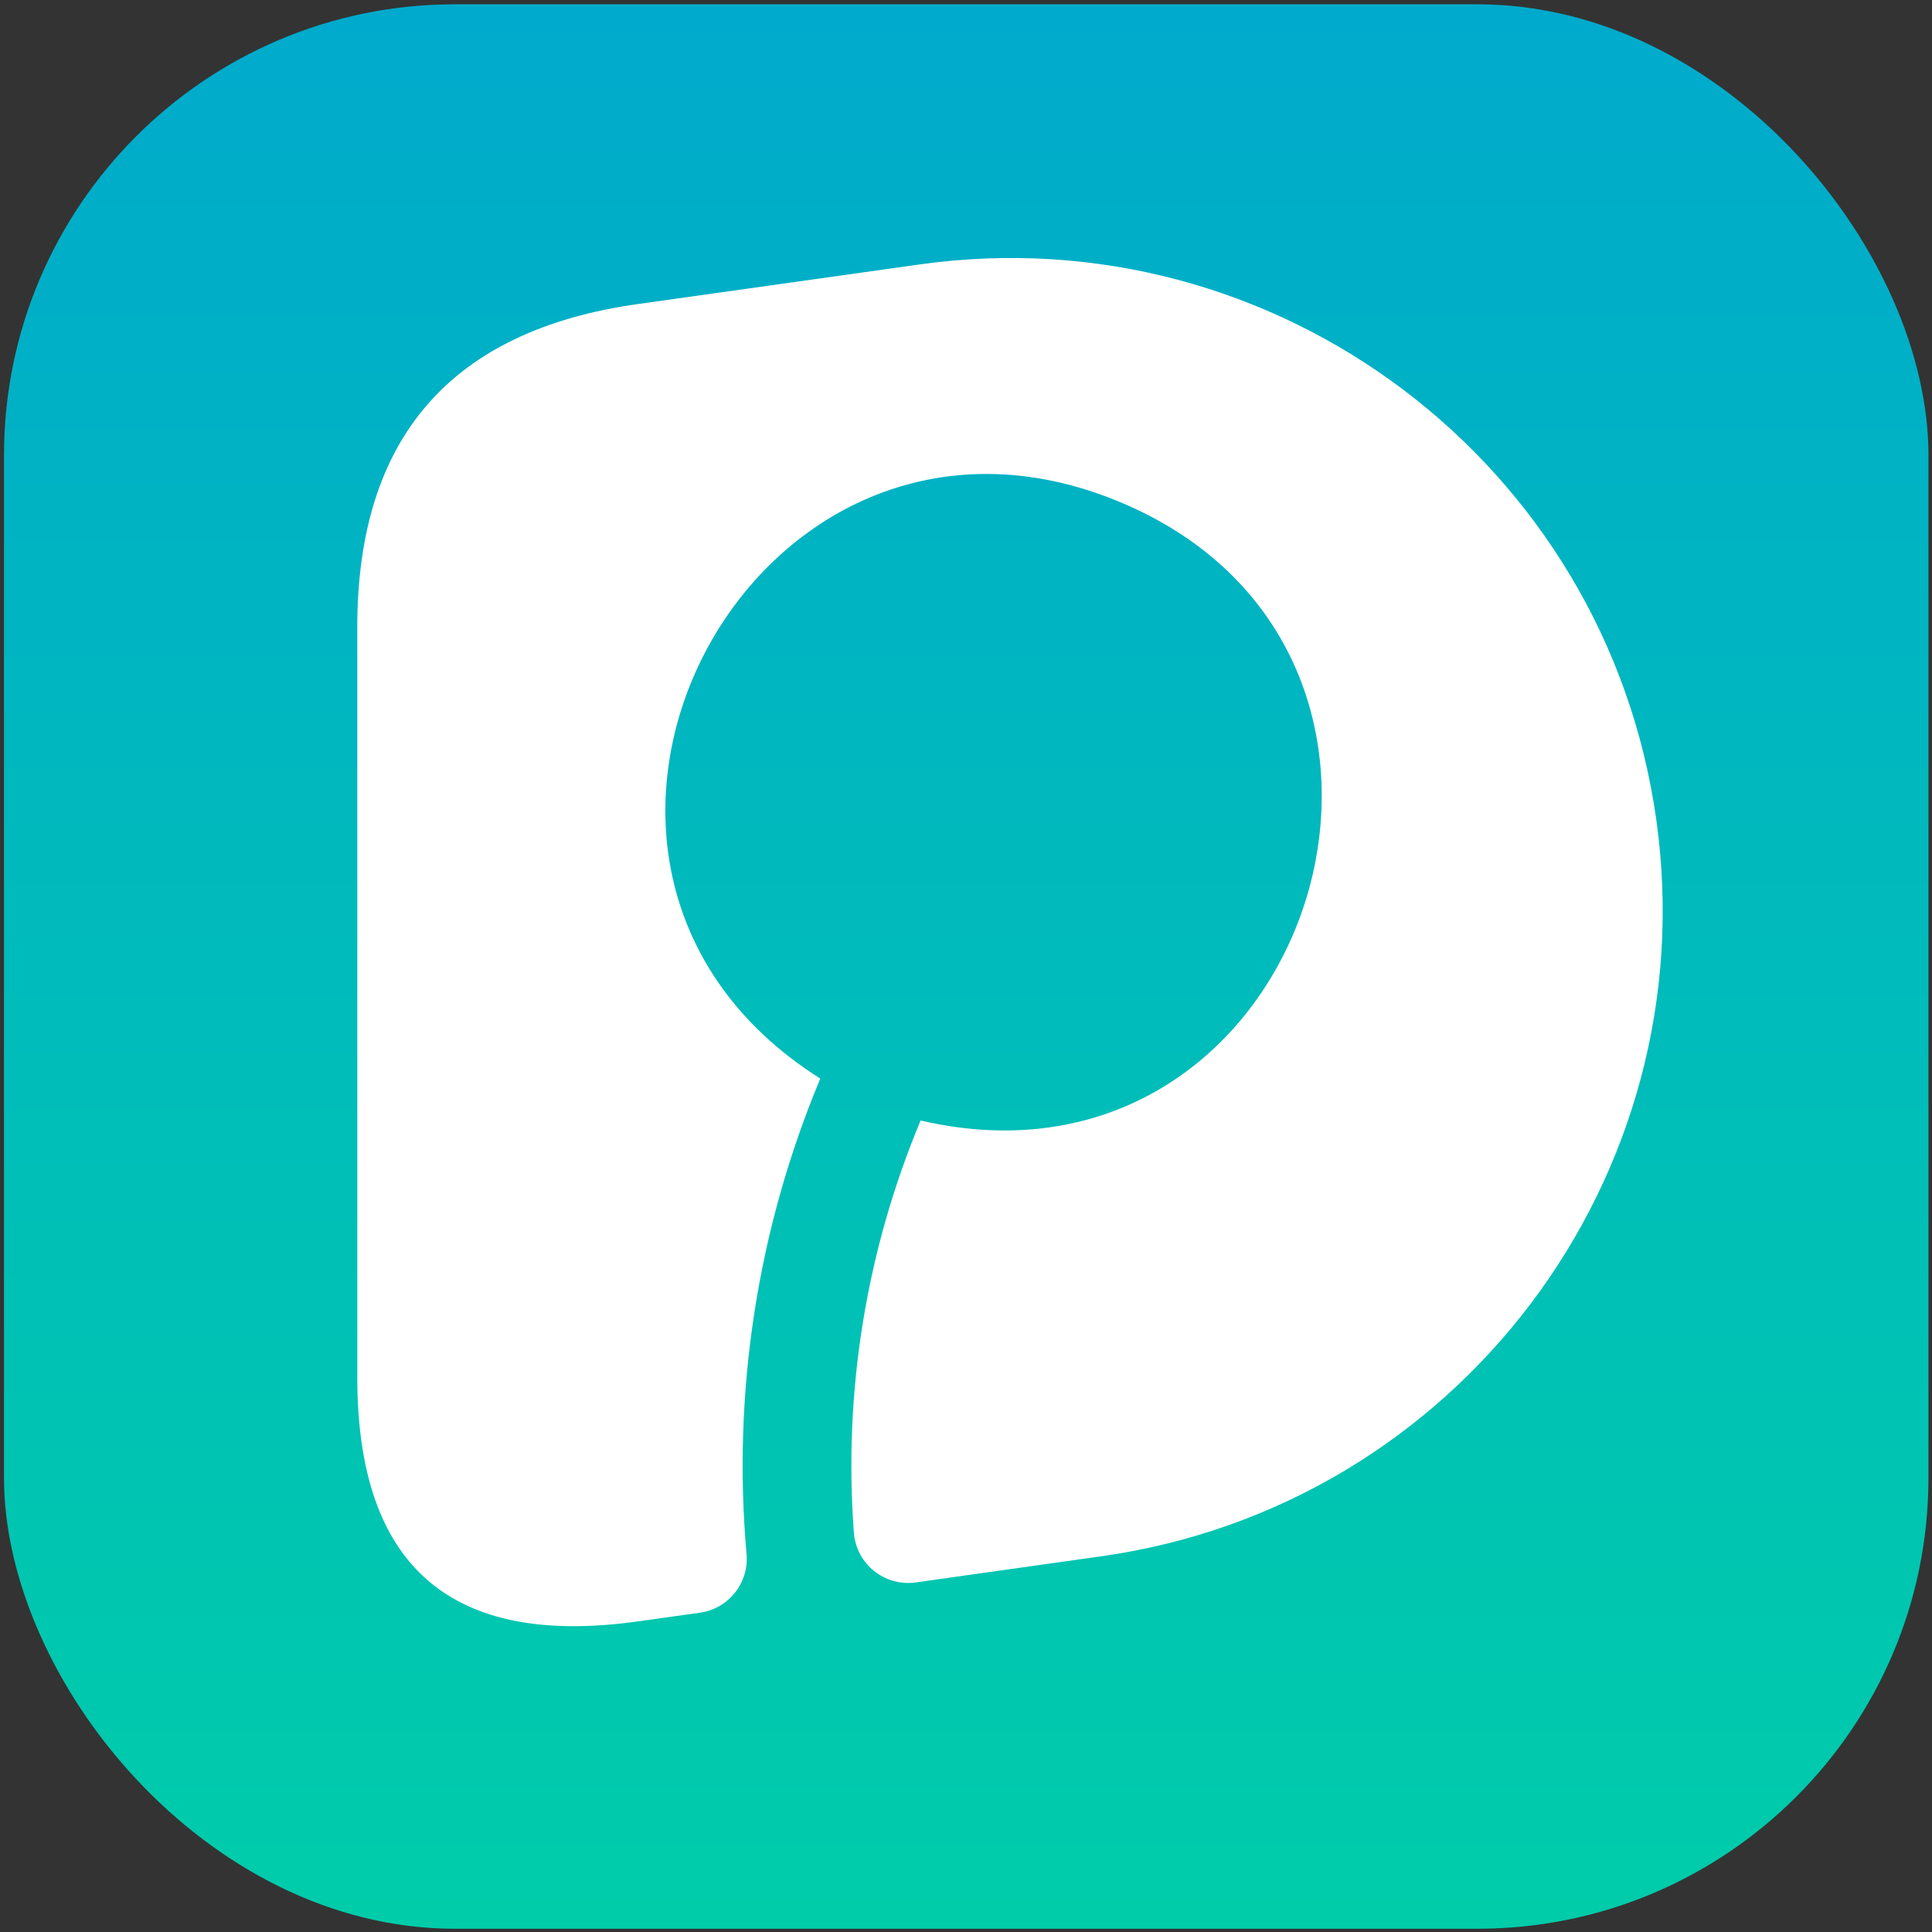
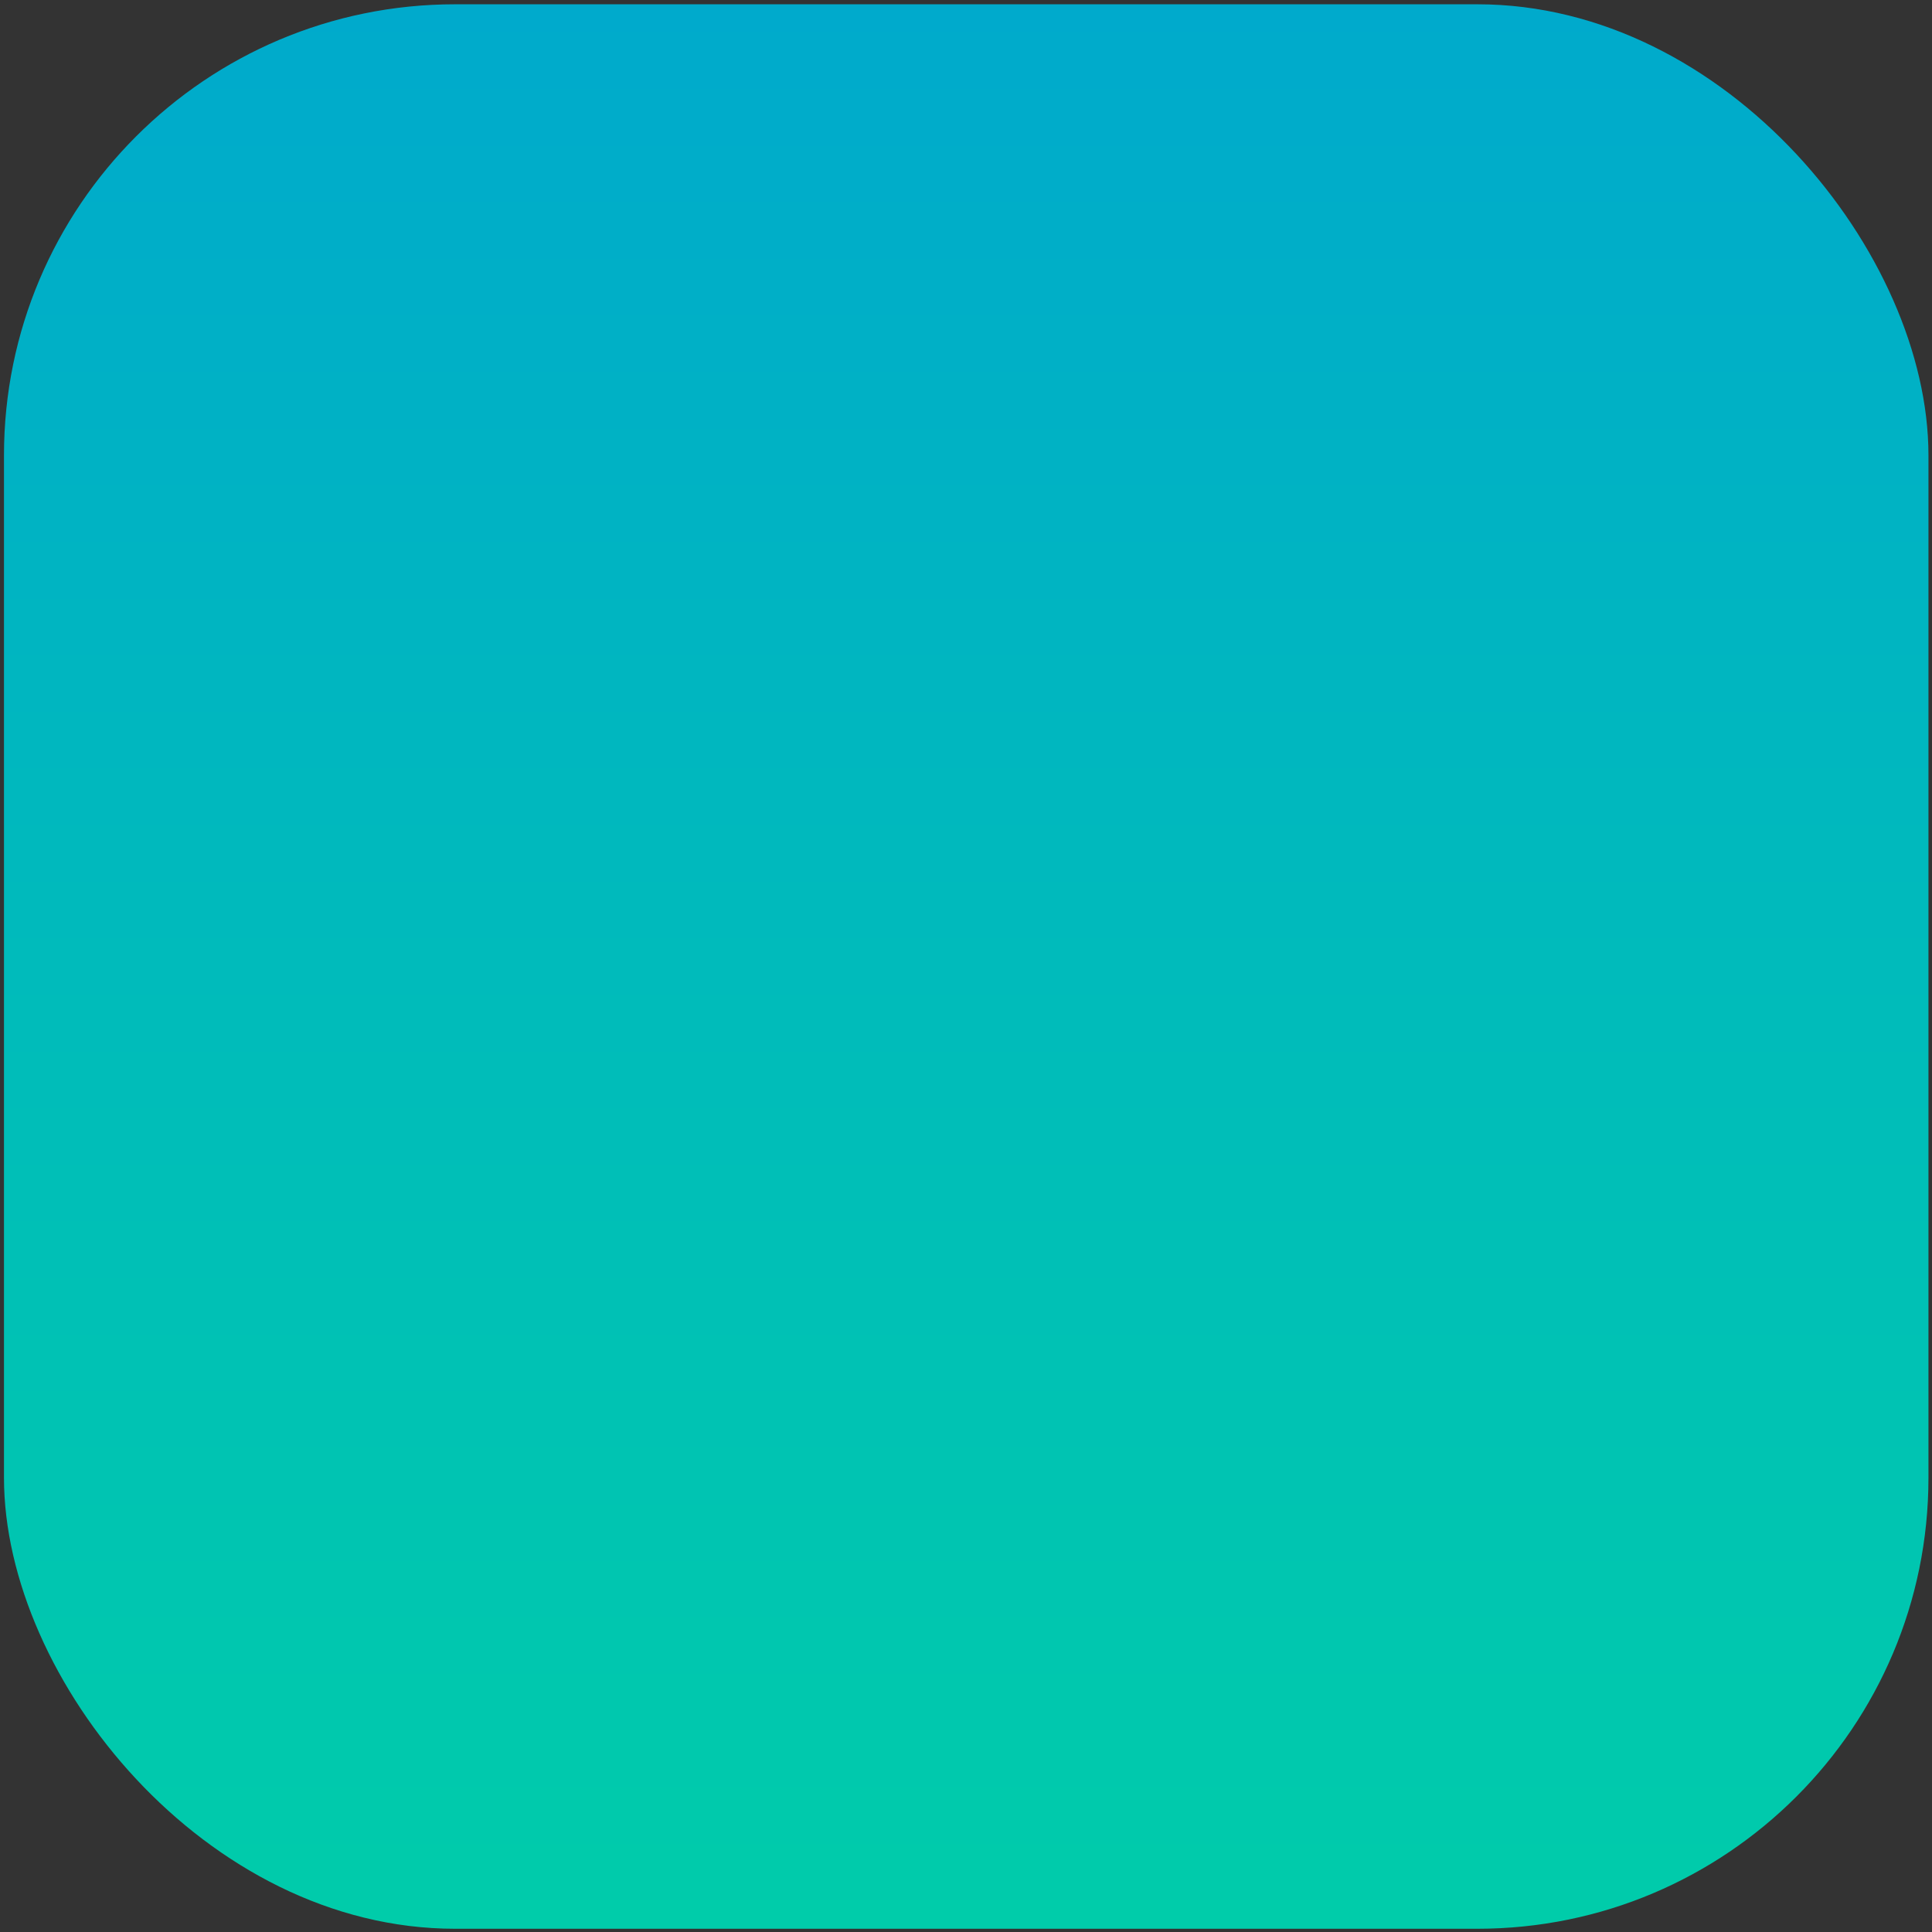
<svg xmlns="http://www.w3.org/2000/svg" width="257" height="257" viewBox="0 0 257 257" fill="none">
  <rect x="0" y="0" width="257" height="257" fill="#333333" stroke="none" />
  <rect x="0.529" y="0.57" width="256" height="256" rx="60" fill="url(#paint0_linear_3792_11614)" />
  <g clip-path="url(#clip0_3792_11614)">
-     <path d="M113.585 203.874C112.18 185.156 115.221 166.37 122.461 149.051C174.437 161.137 197.933 87.245 149.007 66.794C100.08 46.343 64.001 114.975 109.117 143.473C100.767 163.451 97.4 185.16 99.308 206.728C99.648 210.562 96.924 213.99 93.112 214.525L84.876 215.678C59.978 219.182 47.529 208.361 47.529 183.217V83.403C47.529 58.257 59.978 43.936 84.876 40.442L122.223 35.191C169.71 28.459 213.648 61.53 220.323 109.024C226.998 156.518 193.877 200.419 146.376 207.037L121.802 210.501C117.665 211.074 113.898 208.04 113.585 203.874Z" fill="white" />
-   </g>
+     </g>
  <defs>
    <linearGradient id="paint0_linear_3792_11614" x1="128.529" y1="0.57" x2="128.529" y2="256.57" gradientUnits="userSpaceOnUse">
      <stop stop-color="#00AACC" />
      <stop offset="1" stop-color="#00CCAA" />
    </linearGradient>
    <clipPath id="clip0_3792_11614">
-       <rect width="208" height="208" fill="white" transform="translate(21.529 24.571)" />
-     </clipPath>
+       </clipPath>
  </defs>
</svg>